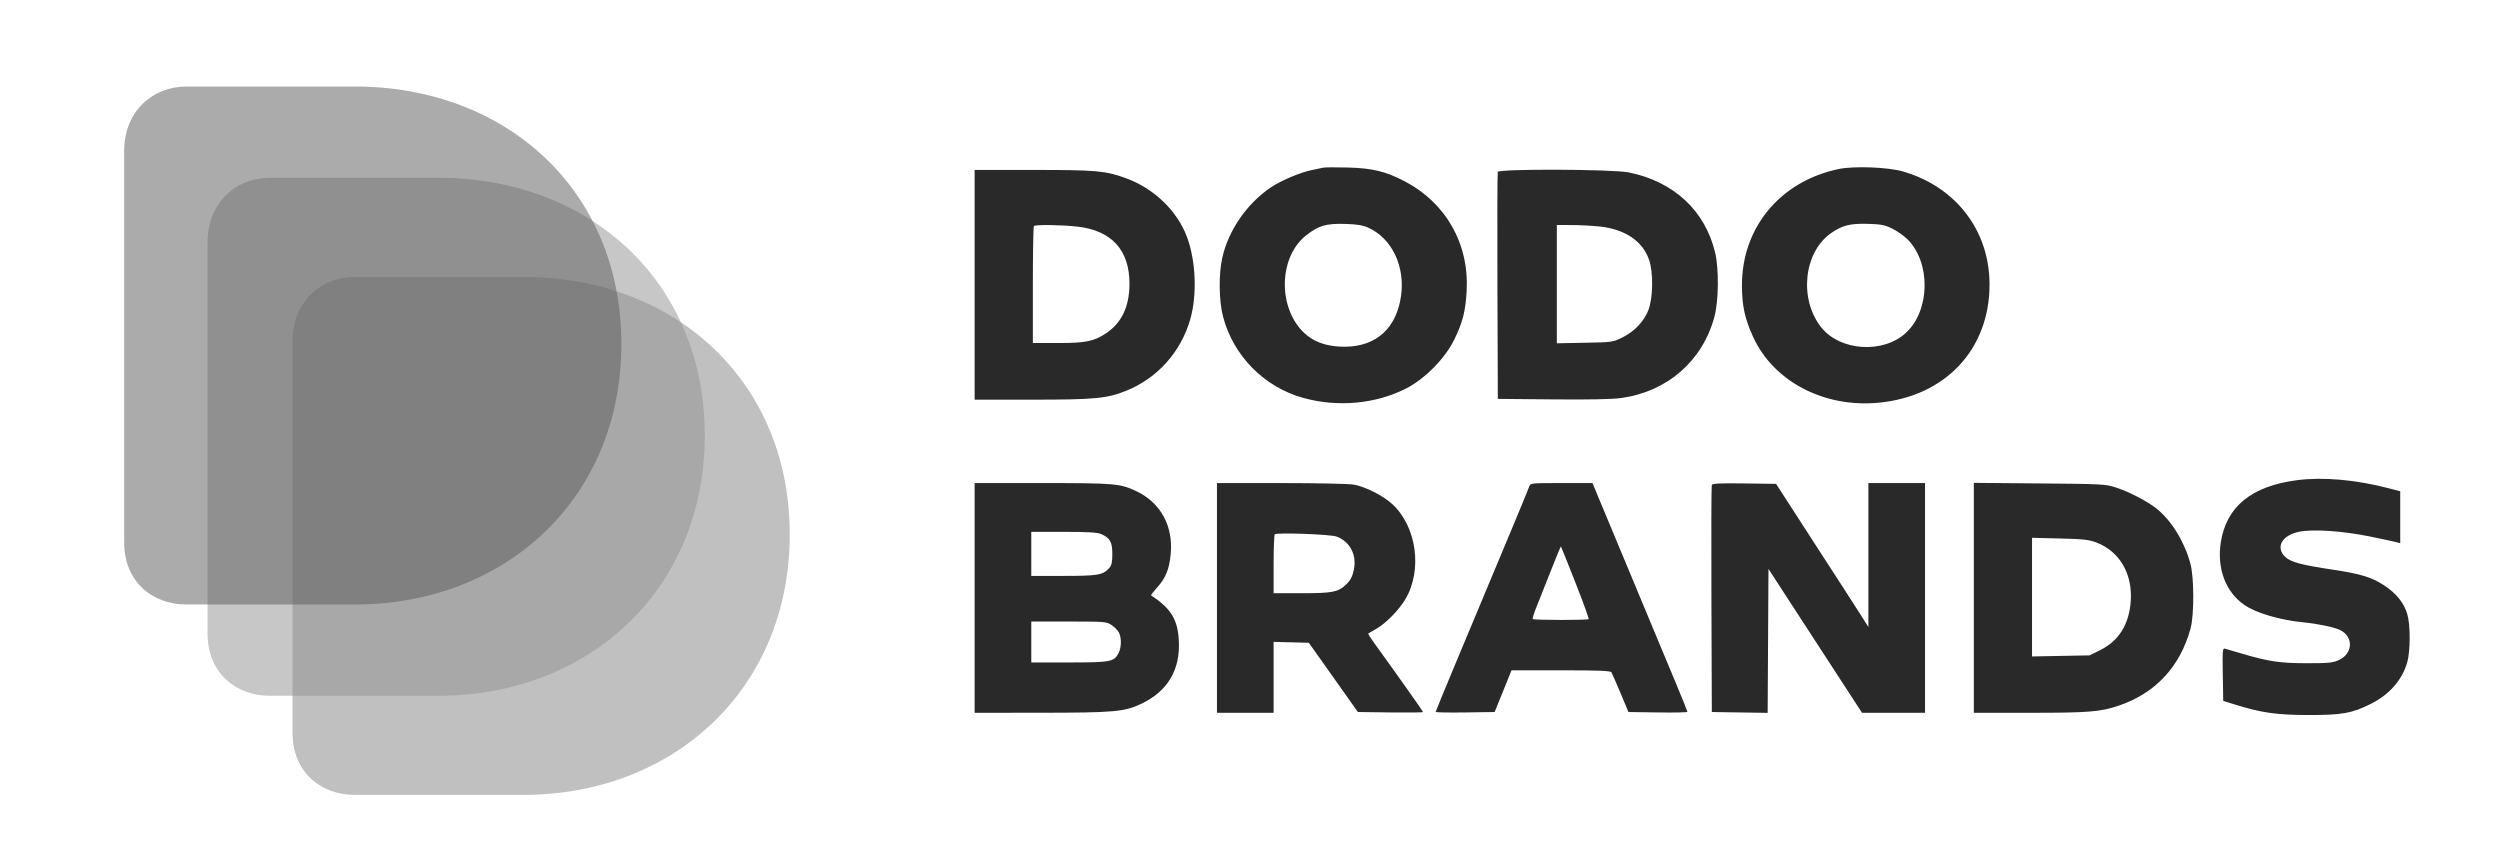
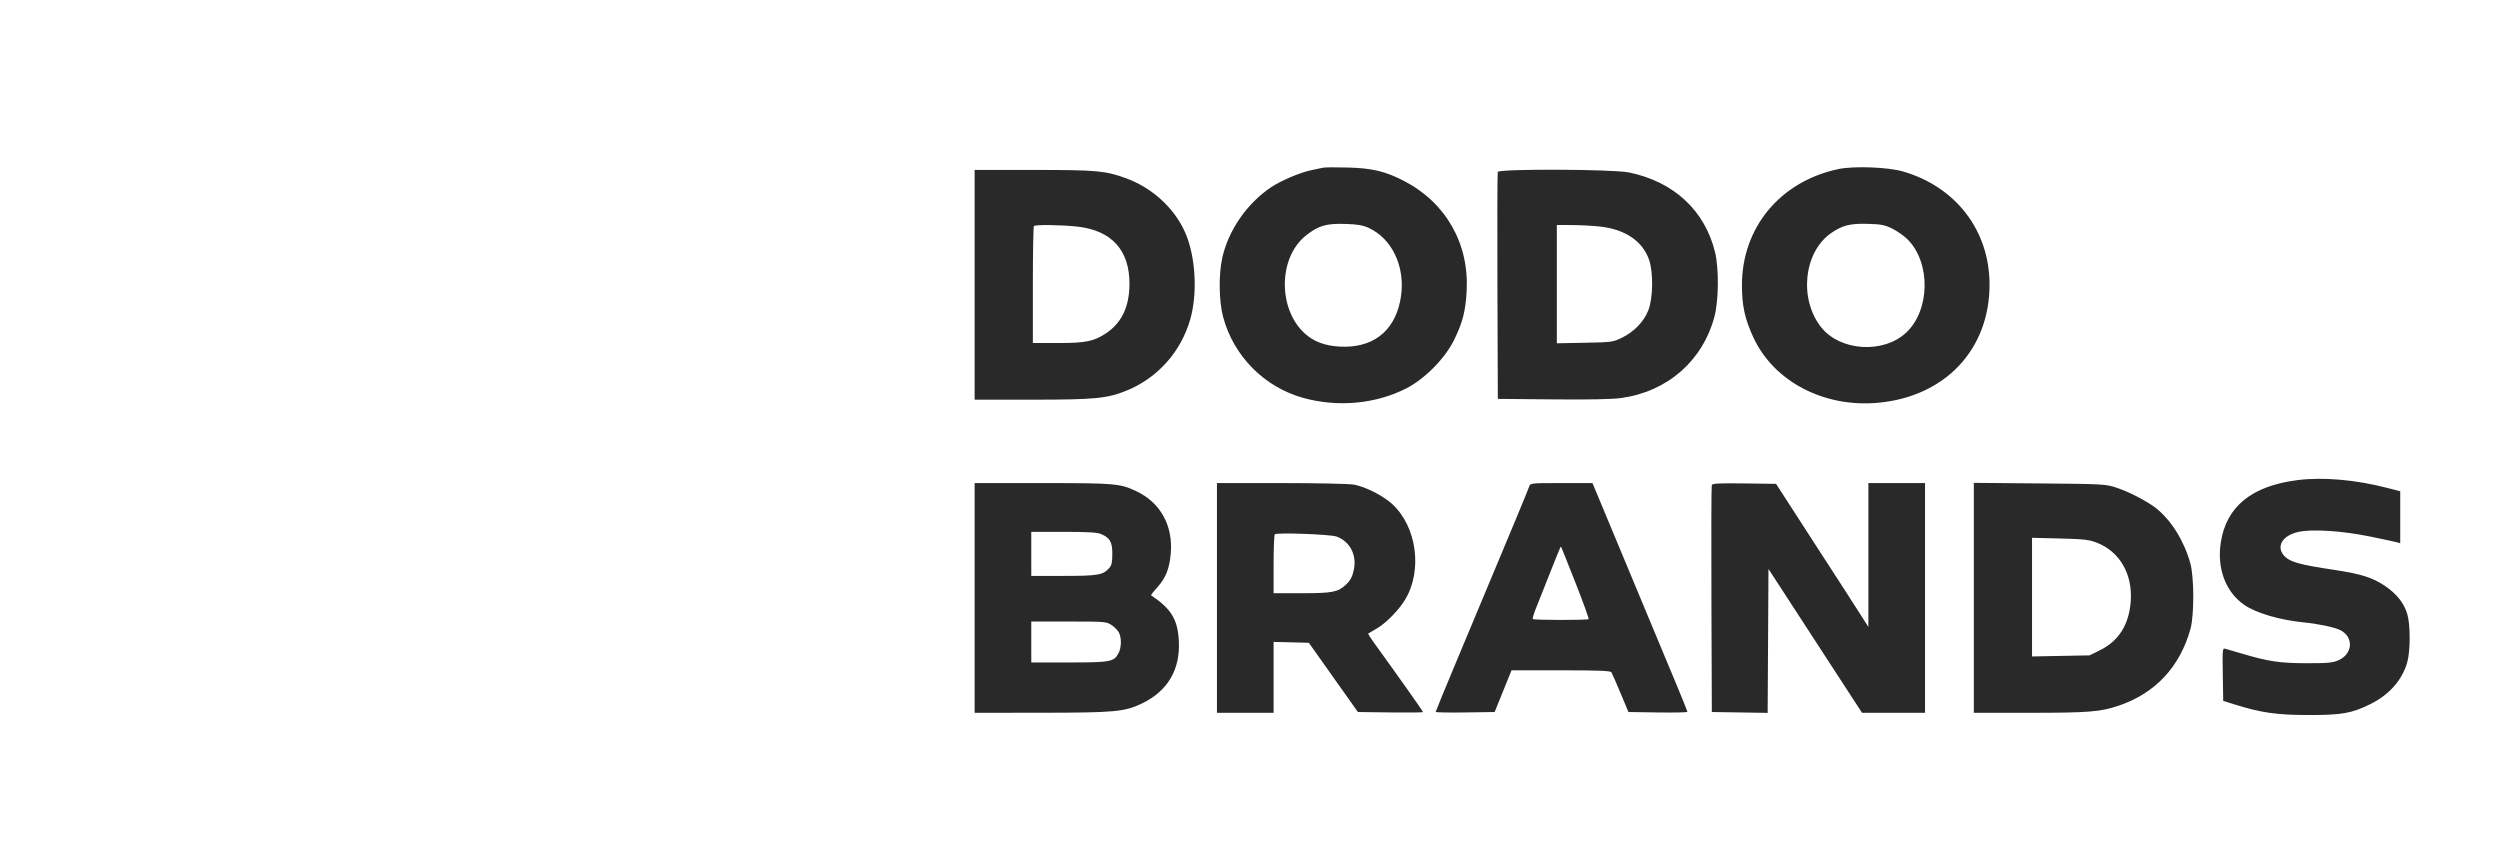
<svg xmlns="http://www.w3.org/2000/svg" width="403" height="139" viewBox="0 0 403 139" fill="none">
  <path fill-rule="evenodd" clip-rule="evenodd" d="M213.295 27.03C213.016 27.094 212.166 27.272 211.407 27.426C209.619 27.789 206.487 29.114 204.903 30.178C200.994 32.805 198.003 37.141 197.02 41.608C196.429 44.294 196.491 48.531 197.158 51.056C198.833 57.399 203.811 62.424 210.139 64.158C215.715 65.687 221.811 65.112 226.724 62.593C229.69 61.072 232.957 57.753 234.405 54.788C235.785 51.965 236.246 50.166 236.424 46.914C236.842 39.299 233.092 32.689 226.373 29.193C223.336 27.613 221.209 27.104 217.226 27.002C215.343 26.954 213.574 26.967 213.295 27.03ZM296.365 27.251C286.957 29.233 280.776 36.692 280.8 46.038C280.808 49.319 281.281 51.458 282.651 54.408C285.947 61.505 294.021 65.73 302.751 64.926C313.556 63.931 320.707 56.352 320.714 45.888C320.719 37.19 315.311 30.118 306.758 27.639C304.332 26.936 298.835 26.731 296.365 27.251ZM157.111 45.911V64.427H166.336C176.503 64.427 178.485 64.237 181.612 62.964C186.602 60.932 190.359 56.726 191.865 51.487C193 47.536 192.781 42.046 191.333 38.177C189.762 33.977 186.019 30.375 181.523 28.735C178.194 27.521 176.78 27.394 166.601 27.394H157.111V45.911ZM241.44 27.711C241.373 27.886 241.348 36.19 241.384 46.164L241.45 64.3L250.328 64.381C256.247 64.435 259.924 64.361 261.361 64.159C268.796 63.118 274.461 58.17 276.364 51.056C277.053 48.479 277.11 43.339 276.479 40.711C274.855 33.949 269.832 29.282 262.577 27.795C259.996 27.266 241.638 27.193 241.44 27.711ZM220.579 36.711C224.369 38.421 226.526 42.924 225.847 47.71C225.111 52.899 221.863 55.851 216.846 55.89C214.347 55.909 212.376 55.35 210.858 54.191C206.001 50.482 205.839 41.636 210.562 37.929C212.556 36.364 213.783 36.006 216.846 36.096C218.771 36.153 219.67 36.301 220.579 36.711ZM305.034 36.855C305.822 37.24 306.93 38.019 307.496 38.585C311.256 42.345 311.145 49.999 307.278 53.617C303.602 57.055 296.63 56.617 293.572 52.755C289.949 48.182 290.763 40.609 295.205 37.553C296.996 36.32 298.245 36.007 301.061 36.084C303.235 36.144 303.806 36.254 305.034 36.855ZM173.725 36.537C179.223 37.165 182.093 40.345 182.07 45.784C182.055 49.421 180.824 52.024 178.321 53.708C176.361 55.027 175.038 55.296 170.509 55.296H166.496V45.953C166.496 40.814 166.572 36.534 166.666 36.441C166.921 36.185 171.148 36.242 173.725 36.537ZM257.87 36.514C261.937 36.942 264.778 38.853 265.826 41.865C266.54 43.916 266.479 48.059 265.706 50.025C264.987 51.852 263.439 53.464 261.477 54.427C260.006 55.149 259.847 55.171 255.464 55.253L250.962 55.337V45.804V36.272L253.308 36.276C254.598 36.279 256.651 36.386 257.87 36.514ZM370.328 77.398C362.954 78.345 358.879 81.663 357.991 87.446C357.347 91.639 358.77 95.424 361.771 97.504C363.669 98.819 367.476 99.943 371.318 100.323C373.73 100.562 376.383 101.123 377.274 101.584C379.444 102.706 379.284 105.389 376.986 106.423C376.054 106.843 375.309 106.913 371.832 106.91C367.524 106.907 365.715 106.638 361.369 105.356C360.145 104.995 358.941 104.641 358.693 104.57C358.273 104.45 358.248 104.724 358.313 108.71L358.382 112.98L360.23 113.558C364.509 114.898 366.968 115.251 372.079 115.263C377.525 115.275 379.136 114.988 382.182 113.462C385.163 111.968 387.206 109.645 388.037 106.804C388.565 105 388.573 100.733 388.053 98.981C387.527 97.211 386.331 95.709 384.425 94.427C382.429 93.084 380.554 92.501 376.099 91.836C370.997 91.076 369.29 90.621 368.398 89.789C366.764 88.263 367.813 86.305 370.573 85.728C372.815 85.259 377.59 85.575 382.05 86.487C384.099 86.906 386.033 87.321 386.347 87.409L386.918 87.568V83.381V79.194L384.952 78.682C379.76 77.33 374.478 76.866 370.328 77.398ZM157.111 96.387V114.903L167.828 114.894C179.682 114.885 181.28 114.74 184.035 113.424C188.243 111.413 190.294 107.931 190.027 103.247C189.832 99.83 188.775 98.11 185.551 95.963C185.499 95.928 185.973 95.324 186.606 94.62C187.915 93.163 188.504 91.681 188.722 89.293C189.134 84.768 187.08 81.02 183.18 79.181C180.55 77.942 179.729 77.871 168.006 77.871H157.111V96.387ZM196.173 96.387V114.903H200.739H205.305V109.188V103.472L208.144 103.544L210.983 103.616L214.938 109.196L218.894 114.777L224.148 114.845C227.037 114.883 229.401 114.855 229.401 114.783C229.401 114.67 224.929 108.355 221.529 103.667C220.943 102.859 220.505 102.166 220.557 102.127C220.608 102.089 221.198 101.744 221.868 101.36C223.412 100.476 225.487 98.363 226.537 96.607C229.351 91.9 228.363 84.823 224.39 81.219C222.921 79.886 220.11 78.465 218.27 78.124C217.503 77.982 212.359 77.871 206.539 77.871H196.173V96.387ZM246.504 78.441C246.34 78.959 243.74 85.205 234.581 107.081C232.848 111.219 231.431 114.674 231.431 114.759C231.431 114.845 233.57 114.884 236.184 114.846L240.937 114.777L241.861 112.494C242.37 111.238 242.981 109.726 243.221 109.133L243.656 108.055H251.606C257.689 108.055 259.603 108.129 259.758 108.372C259.869 108.546 260.532 110.059 261.232 111.733L262.505 114.777L267.26 114.846C269.875 114.884 272.015 114.841 272.015 114.752C272.015 114.663 271.222 112.691 270.254 110.371C269.285 108.051 267.399 103.527 266.062 100.318C264.725 97.11 262.074 90.746 260.17 86.177L256.708 77.871H251.696C246.721 77.871 246.683 77.875 246.504 78.441ZM275.938 78.182C275.87 78.359 275.844 86.666 275.881 96.641L275.946 114.777L280.446 114.846L284.946 114.915L285.012 103.314L285.078 91.713L290.513 100.074C293.503 104.673 296.896 109.891 298.054 111.669L300.159 114.903H305.237H310.316V96.387V77.871H305.75H301.184V89.47V101.069L299.899 99.045C299.193 97.932 297.966 96.024 297.173 94.805C296.38 93.587 294.495 90.676 292.985 88.337C291.475 85.998 289.353 82.715 288.271 81.041L286.302 77.997L281.182 77.929C277.224 77.876 276.033 77.933 275.938 78.182ZM318.179 96.369V114.903H327.198C336.727 114.903 338.604 114.752 341.569 113.743C347.453 111.742 351.418 107.484 353.11 101.35C353.715 99.153 353.701 93.064 353.085 90.821C352.108 87.265 350.043 83.916 347.635 81.985C346.191 80.826 343.242 79.291 341.134 78.601C339.42 78.04 338.992 78.016 328.769 77.928L318.179 77.836V96.369ZM177.475 86.079C178.929 86.695 179.306 87.355 179.306 89.285C179.306 90.648 179.2 91.126 178.798 91.576C177.799 92.697 176.989 92.836 171.451 92.836H166.243V89.285V85.734H171.451C175.277 85.734 176.875 85.825 177.475 86.079ZM215.451 86.492C217.558 87.262 218.7 89.373 218.266 91.694C218.035 92.927 217.714 93.548 216.929 94.282C215.681 95.449 214.755 95.626 209.879 95.626H205.305V90.976C205.305 88.418 205.39 86.238 205.495 86.131C205.805 85.815 214.456 86.129 215.451 86.492ZM338.001 87.475C341.715 88.922 343.815 92.576 343.471 96.993C343.181 100.714 341.523 103.336 338.527 104.811L336.834 105.645L332.199 105.733L327.564 105.82V96.256V86.692L332.066 86.805C335.93 86.901 336.772 86.997 338.001 87.475ZM253.956 93.908C255.203 97.074 256.162 99.726 256.087 99.801C255.901 99.987 247.279 99.976 247.093 99.789C247.011 99.708 247.257 98.88 247.64 97.95C248.023 97.021 249.06 94.405 249.945 92.138C250.83 89.872 251.584 88.047 251.621 88.084C251.658 88.121 252.709 90.742 253.956 93.908ZM179.201 100.77C179.673 101.088 180.202 101.63 180.376 101.975C180.809 102.83 180.781 104.374 180.316 105.273C179.585 106.686 179.055 106.787 172.343 106.787H166.243V103.489V100.192H172.293C178.171 100.192 178.367 100.208 179.201 100.77Z" fill="#292929" />
-   <path d="M84.368 44.642C108.701 44.642 127.308 61.341 127.308 86.15C127.308 111.079 108.581 128.135 84.368 128.135H57.173C51.687 128.135 47.154 124.438 47.154 118.116V55.019C47.154 48.698 51.687 44.642 57.173 44.642H84.368Z" fill="#838383" fill-opacity="0.5" />
-   <path d="M70.671 28.662C95.003 28.662 113.61 45.361 113.61 70.17C113.61 95.099 94.884 112.155 70.671 112.155H43.476C37.989 112.155 33.457 108.458 33.457 102.136V39.039C33.457 32.718 37.989 28.662 43.476 28.662H70.671Z" fill="#919191" fill-opacity="0.5" />
-   <path d="M57.228 13.951C81.56 13.951 100.167 30.649 100.167 55.459C100.167 80.387 81.441 97.444 57.228 97.444H30.033C24.546 97.444 20.014 93.746 20.014 87.425V24.328C20.014 18.006 24.546 13.951 30.033 13.951H57.228Z" fill="#5B5B5B" fill-opacity="0.51" />
</svg>